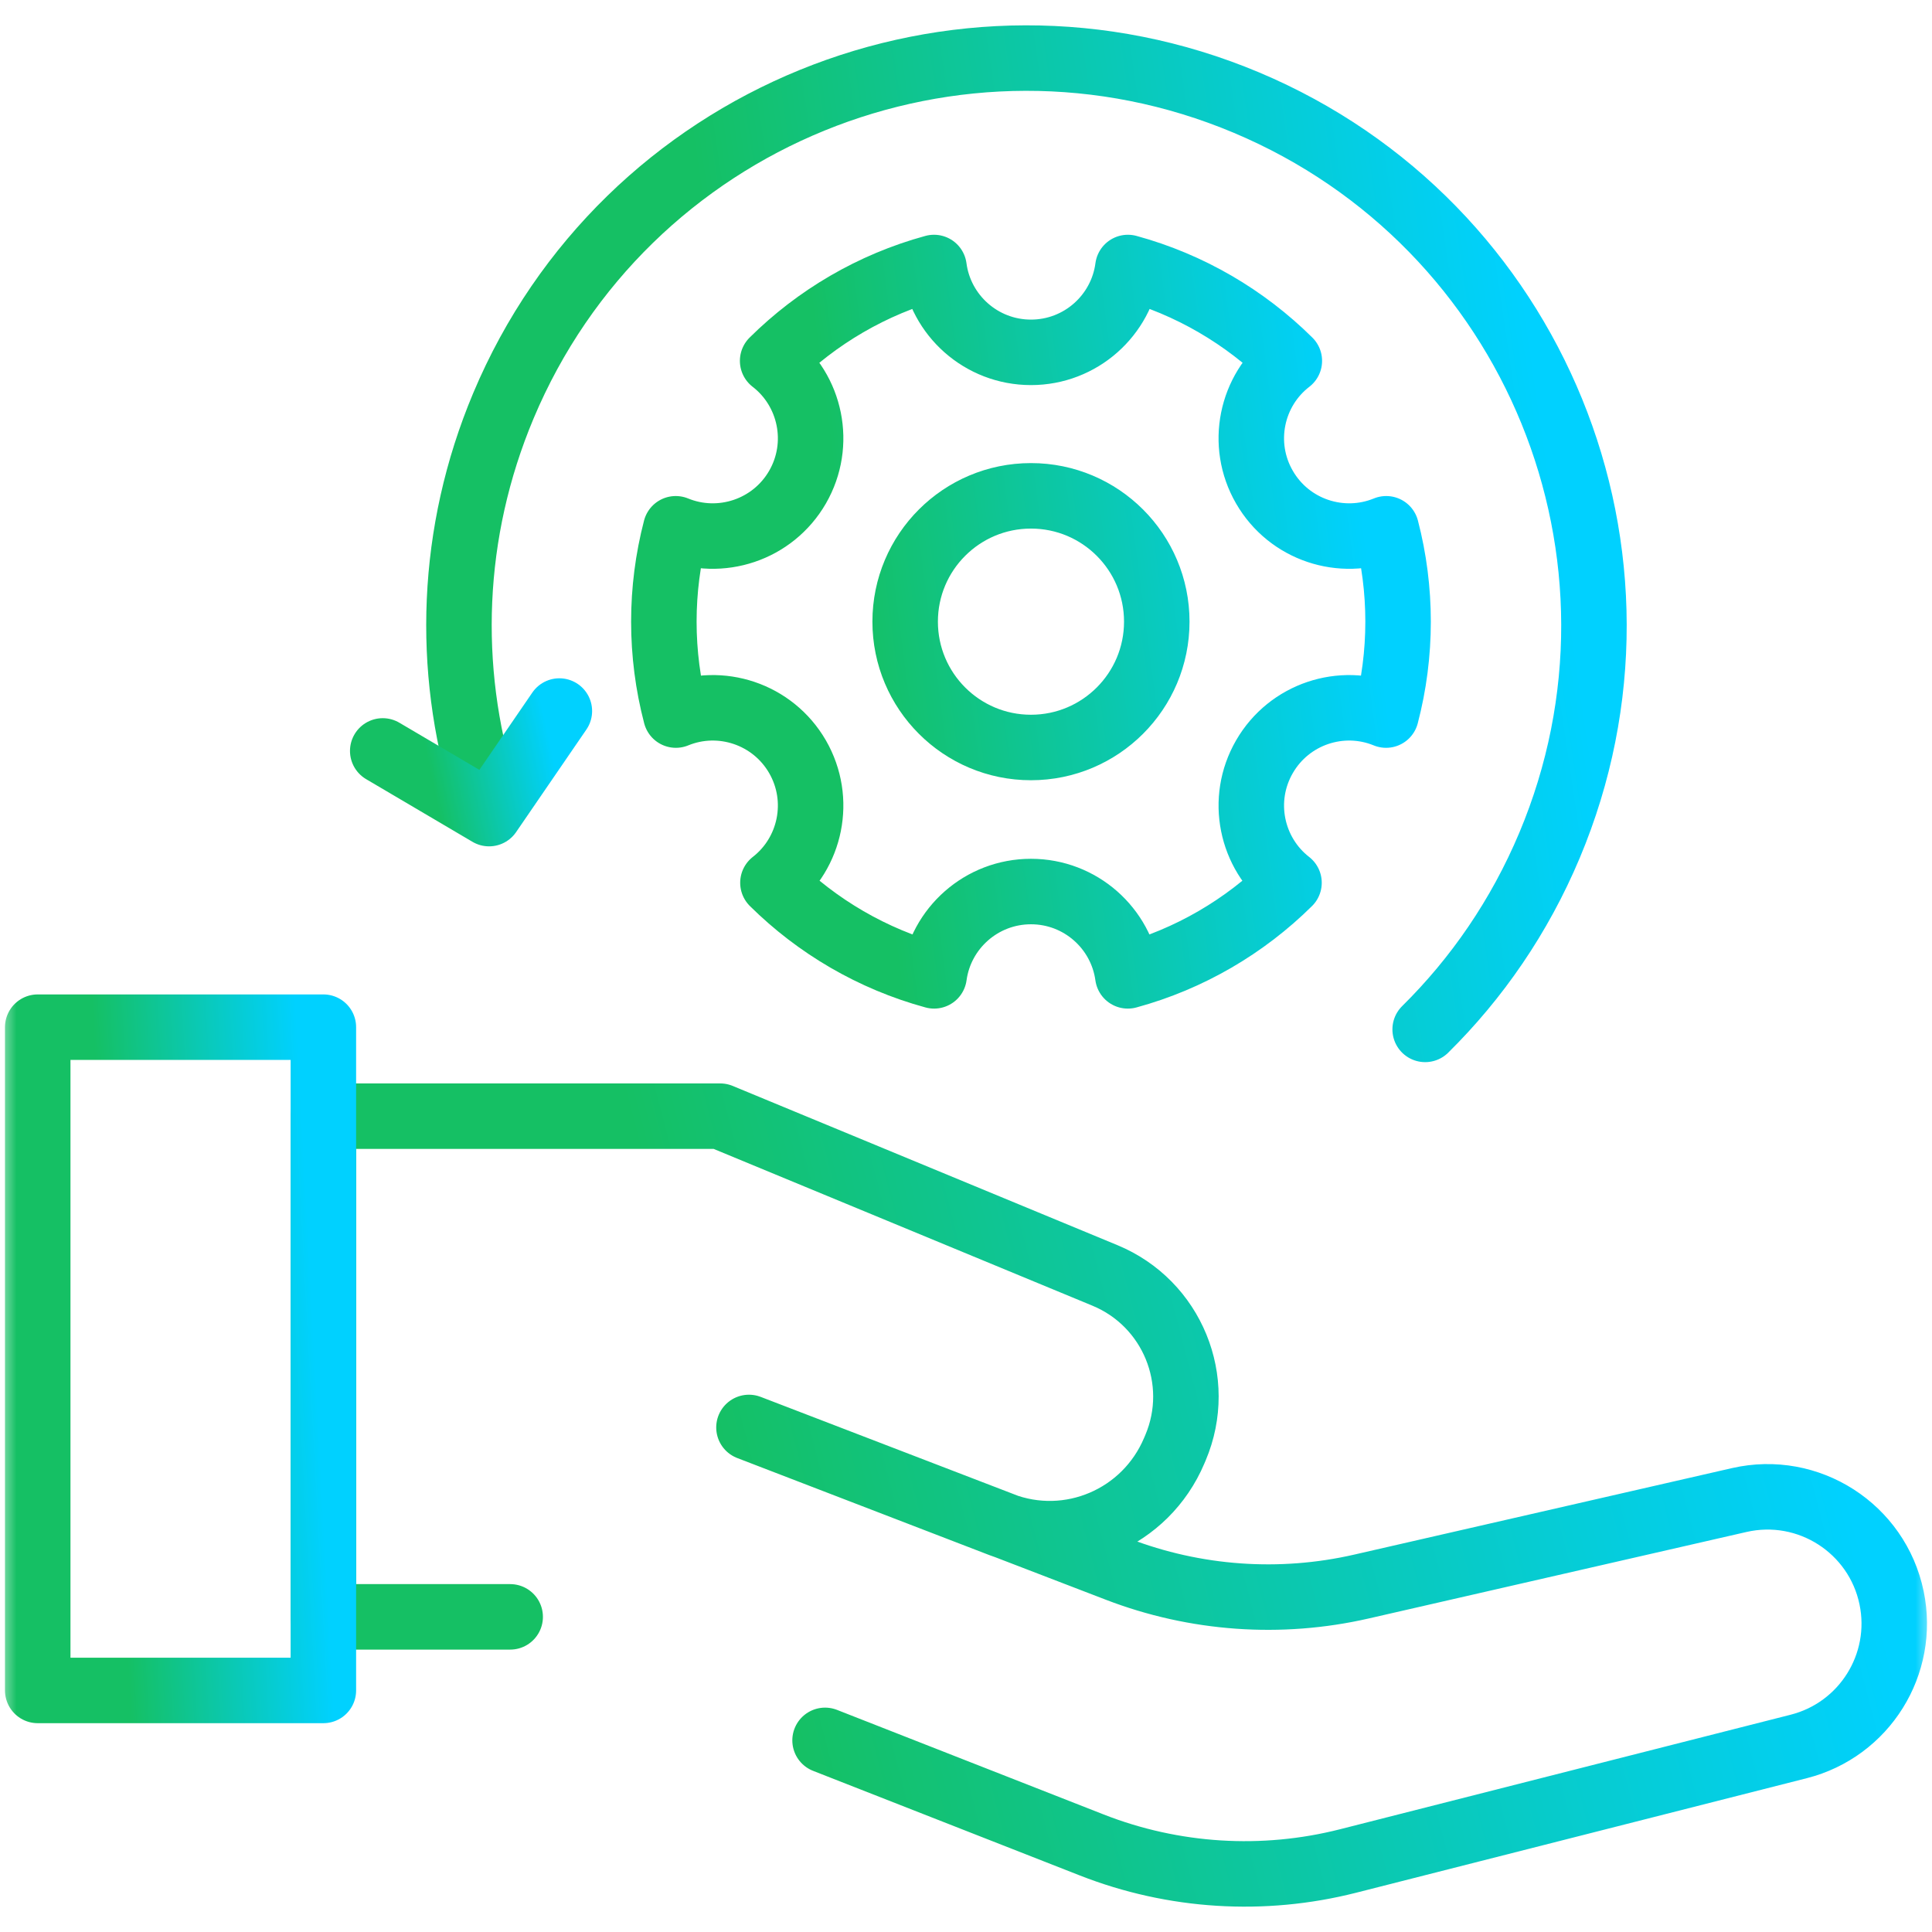
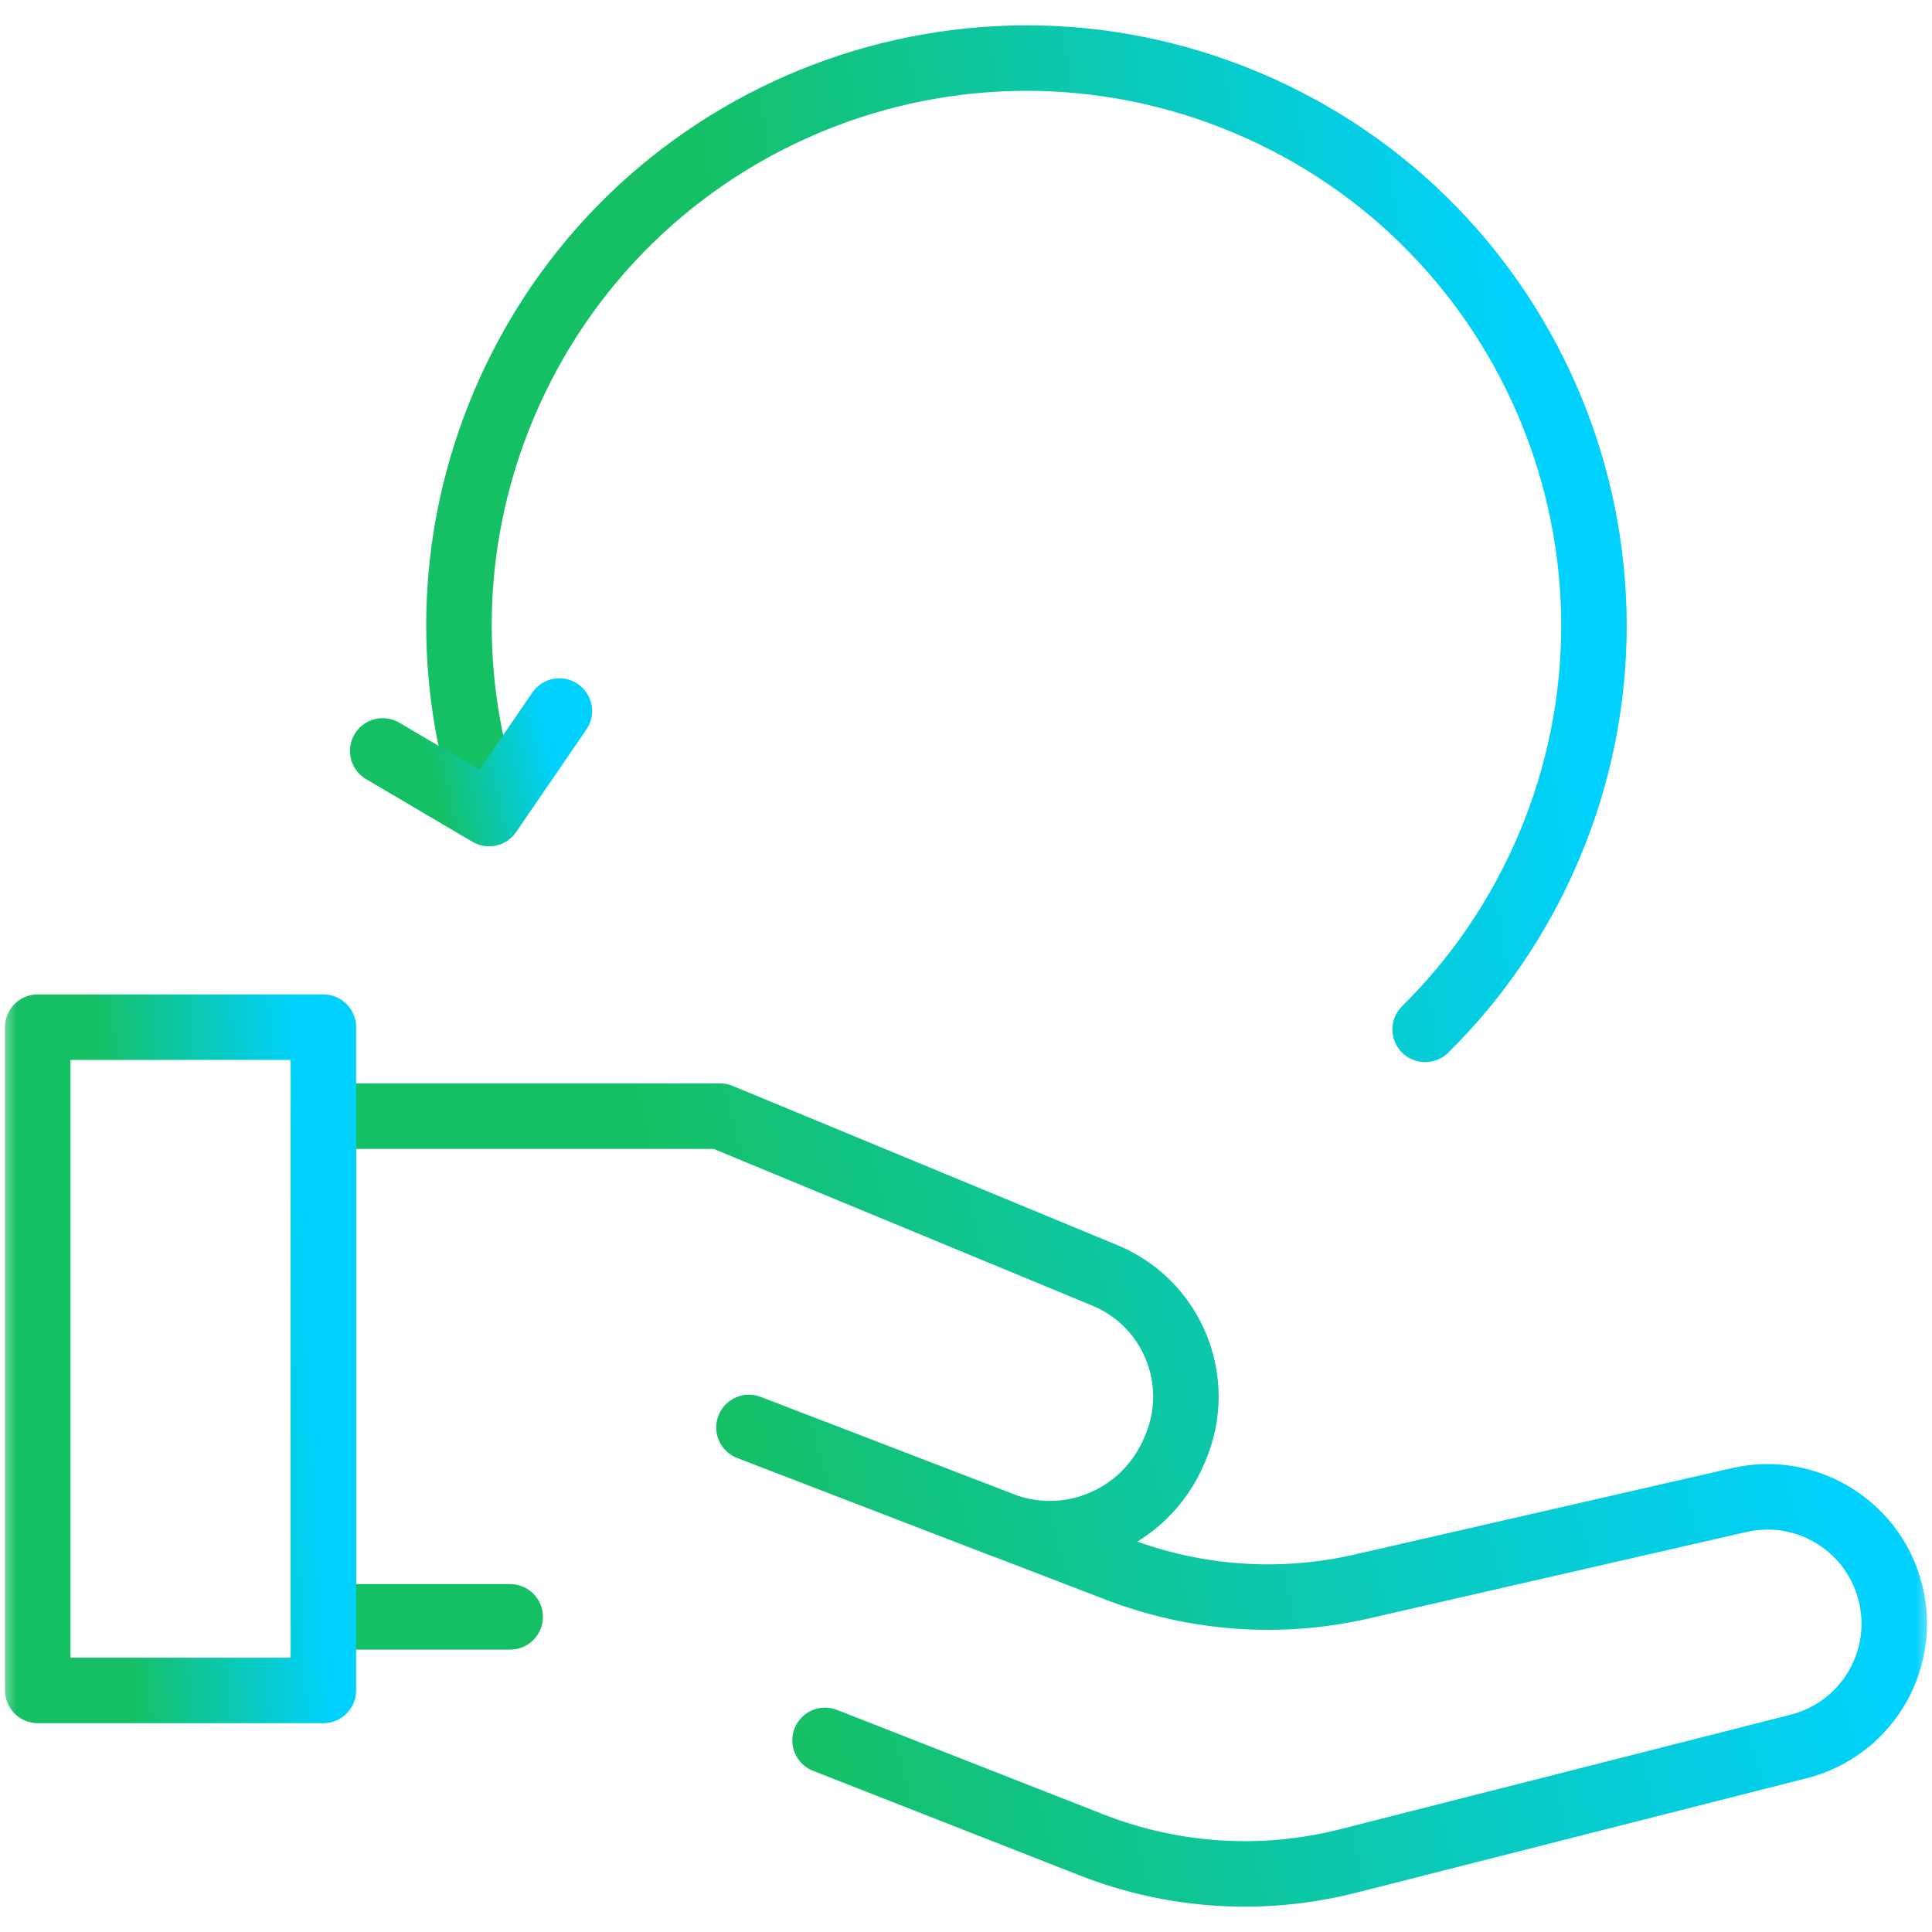
<svg xmlns="http://www.w3.org/2000/svg" width="59" height="59" viewBox="0 0 59 59" fill="none">
  <g clip-path="url(#clip0_13454_10699)">
    <mask id="mask0_13454_10699" style="mask-type:luminance" maskUnits="userSpaceOnUse" x="0" y="0" width="59" height="59">
      <path d="M58 58V1H1V58H58Z" fill="white" stroke="white" stroke-width="2" />
    </mask>
    <g mask="url(#mask0_13454_10699)">
-       <path d="M31.484 22.827C29.362 22.827 27.642 21.106 27.642 18.984C27.642 16.862 29.362 15.142 31.484 15.142C33.606 15.142 35.326 16.862 35.326 18.984C35.326 21.106 33.606 22.827 31.484 22.827ZM42.333 16.148C40.97 16.707 39.37 16.187 38.614 14.877C37.856 13.566 38.206 11.919 39.374 11.02C38.023 9.682 36.333 8.685 34.444 8.169C34.251 9.632 32.999 10.76 31.484 10.76C29.969 10.76 28.716 9.632 28.523 8.169C26.634 8.685 24.945 9.682 23.595 11.02C24.761 11.919 25.111 13.566 24.355 14.877C23.598 16.187 21.998 16.707 20.636 16.148C20.395 17.074 20.273 18.027 20.273 18.984C20.273 19.947 20.396 20.905 20.64 21.837C22.001 21.279 23.598 21.8 24.355 23.109C25.109 24.417 24.763 26.057 23.604 26.958C24.954 28.293 26.641 29.287 28.526 29.801C28.725 28.346 29.974 27.226 31.484 27.226C32.994 27.226 34.242 28.346 34.442 29.801C36.327 29.287 38.015 28.293 39.364 26.958C38.205 26.057 37.858 24.417 38.614 23.109C39.37 21.8 40.967 21.279 42.328 21.837C42.572 20.905 42.695 19.947 42.695 18.984C42.695 18.027 42.574 17.074 42.333 16.148Z" stroke="url(#paint0_linear_13454_10699)" stroke-width="2" stroke-miterlimit="10" stroke-linecap="round" stroke-linejoin="round" />
      <path d="M15.58 49.376H9.875L9.875 34.086H21.993L33.742 38.949C35.797 39.799 36.765 42.162 35.898 44.21L35.858 44.304C34.984 46.369 32.651 47.359 30.578 46.559C27.244 45.273 22.872 43.592 22.872 43.592L34.13 47.92C36.505 48.833 39.098 49.018 41.578 48.45L53.112 45.809C55.226 45.325 57.325 46.672 57.766 48.795C58.187 50.823 56.937 52.824 54.929 53.334L41.166 56.832C38.571 57.491 35.835 57.32 33.342 56.343L25.196 53.148" stroke="url(#paint1_linear_13454_10699)" stroke-width="2" stroke-miterlimit="10" stroke-linecap="round" stroke-linejoin="round" />
      <path d="M9.875 51.623H1.152V31.368H9.875L9.875 51.623Z" stroke="url(#paint2_linear_13454_10699)" stroke-width="2" stroke-miterlimit="10" stroke-linecap="round" stroke-linejoin="round" />
      <path d="M43.522 31.436C45.101 29.878 46.405 27.991 47.318 25.82C51.027 16.998 46.882 6.841 38.061 3.132C29.24 -0.576 19.083 3.568 15.374 12.389C13.739 16.279 13.631 20.428 14.777 24.17" stroke="url(#paint3_linear_13454_10699)" stroke-width="2" stroke-miterlimit="10" stroke-linecap="round" stroke-linejoin="round" />
      <path d="M11.688 22.932L14.936 24.846L17.082 21.714" stroke="url(#paint4_linear_13454_10699)" stroke-width="2" stroke-miterlimit="10" stroke-linecap="round" stroke-linejoin="round" />
    </g>
  </g>
  <defs>
    <linearGradient id="paint0_linear_13454_10699" x1="19.933" y1="27.191" x2="44.755" y2="23.949" gradientUnits="userSpaceOnUse">
      <stop offset="0.285" stop-color="#15C064" />
      <stop offset="0.918" stop-color="#00D1FF" />
    </linearGradient>
    <linearGradient id="paint1_linear_13454_10699" x1="9.146" y1="54.434" x2="59.713" y2="41.227" gradientUnits="userSpaceOnUse">
      <stop offset="0.285" stop-color="#15C064" />
      <stop offset="0.918" stop-color="#00D1FF" />
    </linearGradient>
    <linearGradient id="paint2_linear_13454_10699" x1="1.02" y1="49.18" x2="10.813" y2="48.648" gradientUnits="userSpaceOnUse">
      <stop offset="0.285" stop-color="#15C064" />
      <stop offset="0.918" stop-color="#00D1FF" />
    </linearGradient>
    <linearGradient id="paint3_linear_13454_10699" x1="13.489" y1="27.857" x2="51.689" y2="22.233" gradientUnits="userSpaceOnUse">
      <stop offset="0.285" stop-color="#15C064" />
      <stop offset="0.918" stop-color="#00D1FF" />
    </linearGradient>
    <linearGradient id="paint4_linear_13454_10699" x1="11.605" y1="24.468" x2="17.407" y2="23.209" gradientUnits="userSpaceOnUse">
      <stop offset="0.285" stop-color="#15C064" />
      <stop offset="0.918" stop-color="#00D1FF" />
    </linearGradient>
    <clipPath id="clip0_13454_10699">
      <rect width="59" height="59" fill="white" />
    </clipPath>
  </defs>
</svg>